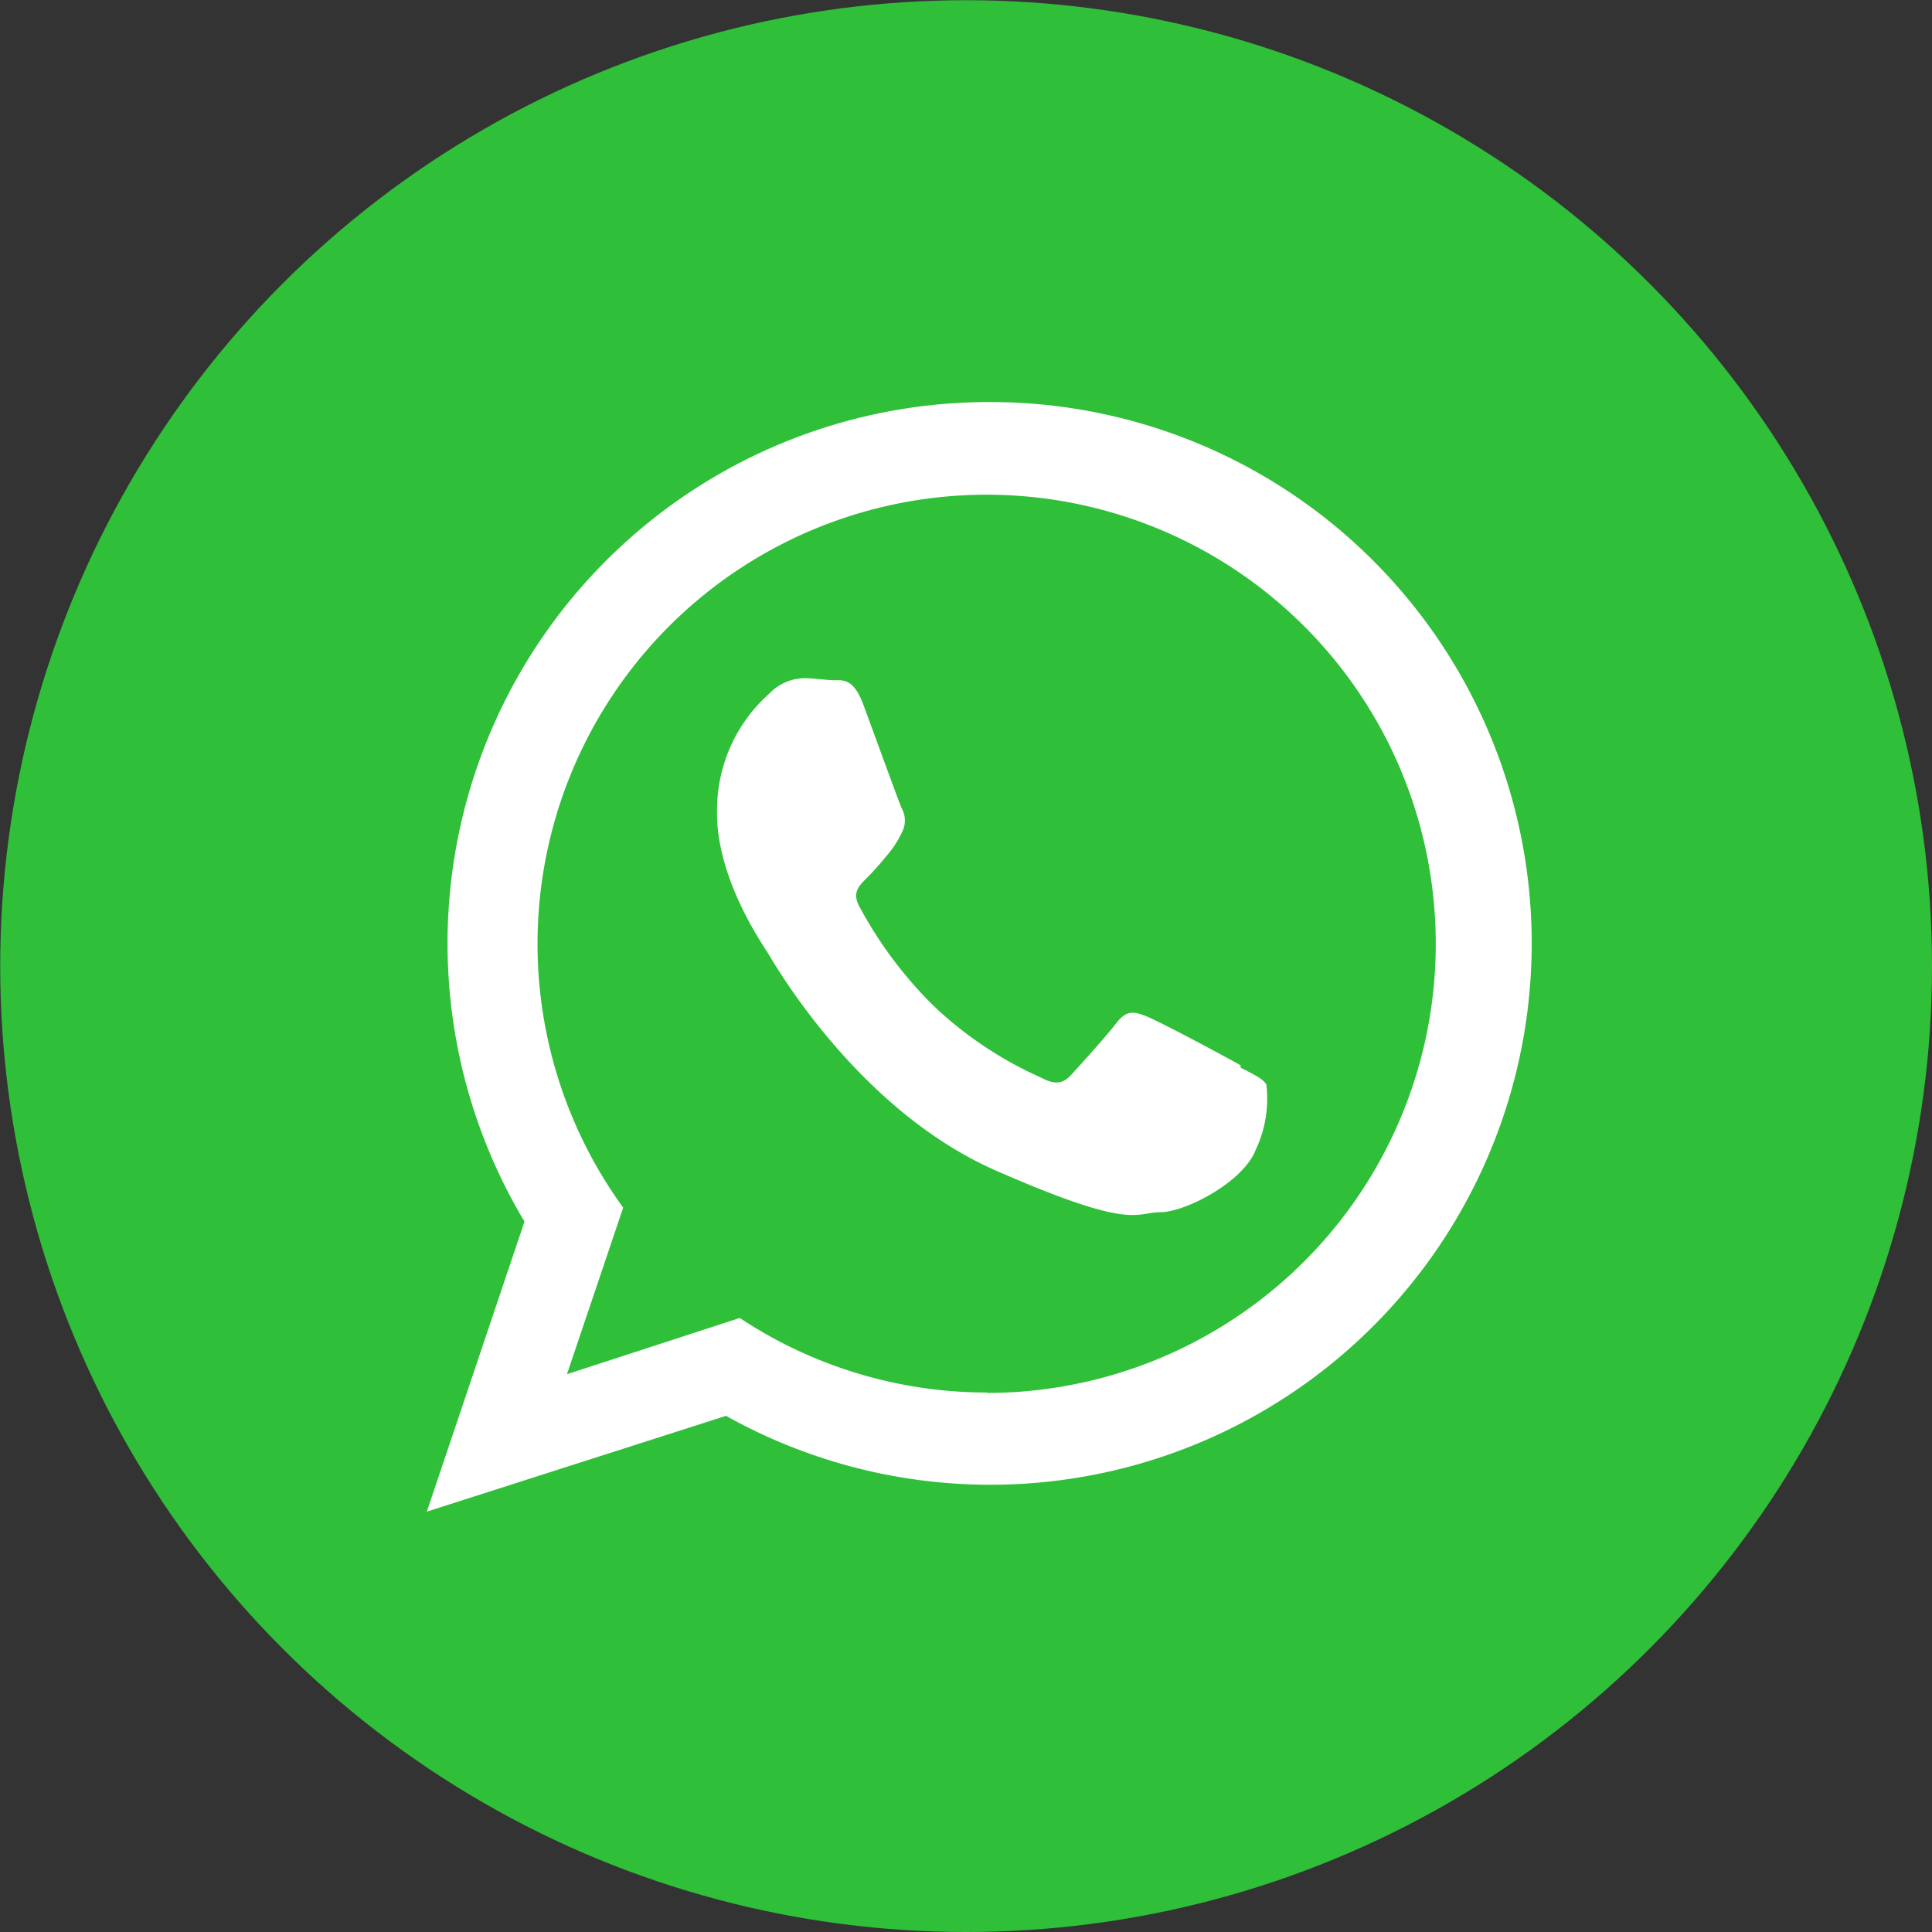
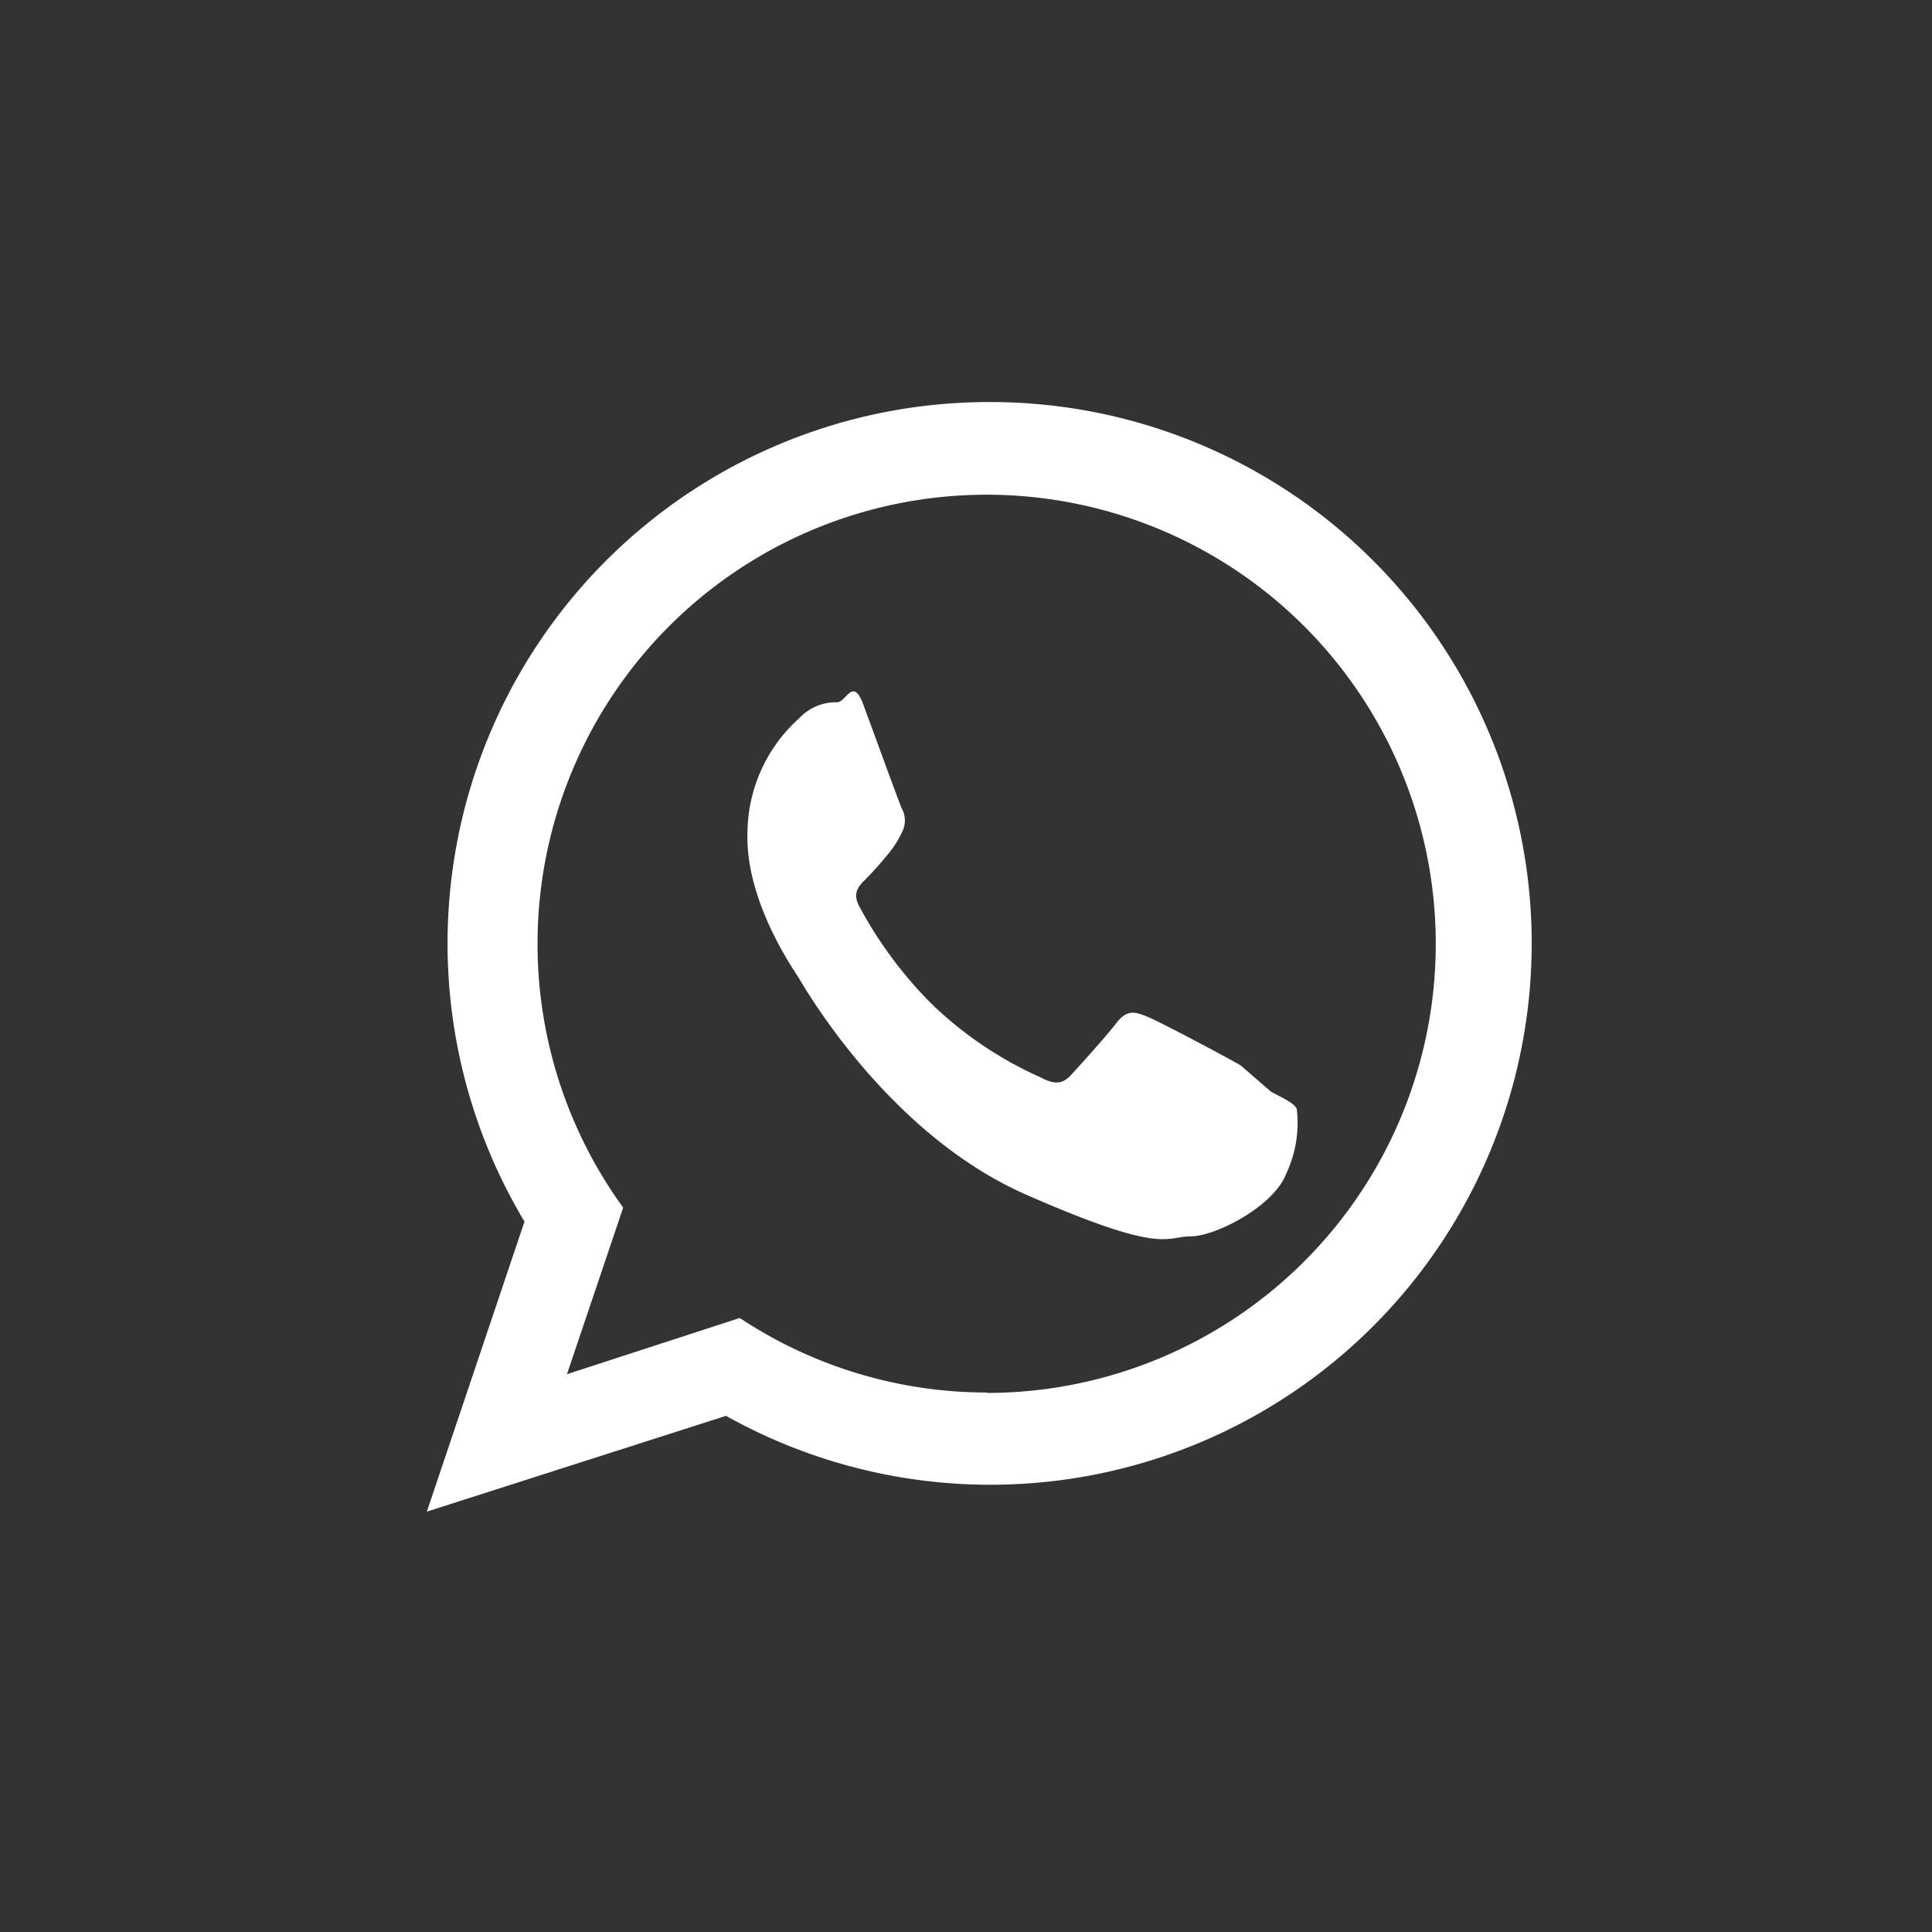
<svg xmlns="http://www.w3.org/2000/svg" viewBox="0 0 92.79 92.79">
  <rect x="0" y="0" width="92.79" height="92.79" fill="#333333" stroke="none" />
  <defs>
    <style>.cls-1{fill:#30bf39;}.cls-2{fill:#fff;fill-rule:evenodd;}</style>
  </defs>
  <title>Asset 1</title>
  <g id="Layer_2" data-name="Layer 2">
    <g id="Layer_1-2" data-name="Layer 1">
      <g id="OBJECTS">
-         <circle class="cls-1" cx="46.4" cy="46.4" r="46.39" />
-         <path class="cls-2" d="M59.59,51.17c-.65-.38-3.85-2.08-4.46-2.33s-1-.37-1.5.28-1.8,2.09-2.2,2.52-.79.46-1.44.11a18.19,18.19,0,0,1-5.2-3.49,19.82,19.82,0,0,1-3.52-4.73c-.36-.67,0-1,.34-1.34s.7-.75,1-1.12a4.76,4.76,0,0,0,.7-1.08,1.2,1.2,0,0,0,0-1.16c-.15-.34-1.35-3.65-1.85-5S40.39,32.69,40,32.67s-.83-.08-1.27-.1a2.4,2.4,0,0,0-1.8.76,7.45,7.45,0,0,0-2.49,5.46c-.12,3.26,2.14,6.5,2.45,7s4.31,7.52,10.94,10.43,6.68,2,7.89,2,4-1.45,4.59-3a5.73,5.73,0,0,0,.51-3.13c-.16-.29-.59-.47-1.24-.82ZM47.42,66.88A21.48,21.48,0,0,1,35.53,63.3L27.23,66l2.7-8A21.57,21.57,0,1,1,47.42,66.9Zm0-47.57A26,26,0,0,0,25.19,58.67L20.5,72.6,34.87,68A26,26,0,1,0,47.42,19.31Z" />
+         <path class="cls-2" d="M59.59,51.17c-.65-.38-3.85-2.08-4.46-2.33s-1-.37-1.5.28-1.8,2.09-2.2,2.52-.79.46-1.44.11a18.19,18.19,0,0,1-5.2-3.49,19.82,19.82,0,0,1-3.52-4.73c-.36-.67,0-1,.34-1.34s.7-.75,1-1.12a4.76,4.76,0,0,0,.7-1.08,1.2,1.2,0,0,0,0-1.16c-.15-.34-1.35-3.65-1.85-5s-.83-.08-1.27-.1a2.4,2.4,0,0,0-1.8.76,7.45,7.45,0,0,0-2.49,5.46c-.12,3.26,2.14,6.5,2.45,7s4.31,7.52,10.94,10.43,6.68,2,7.89,2,4-1.45,4.59-3a5.73,5.73,0,0,0,.51-3.13c-.16-.29-.59-.47-1.24-.82ZM47.42,66.88A21.48,21.48,0,0,1,35.53,63.3L27.23,66l2.7-8A21.57,21.57,0,1,1,47.42,66.9Zm0-47.57A26,26,0,0,0,25.19,58.67L20.5,72.6,34.87,68A26,26,0,1,0,47.42,19.31Z" />
      </g>
    </g>
  </g>
</svg>